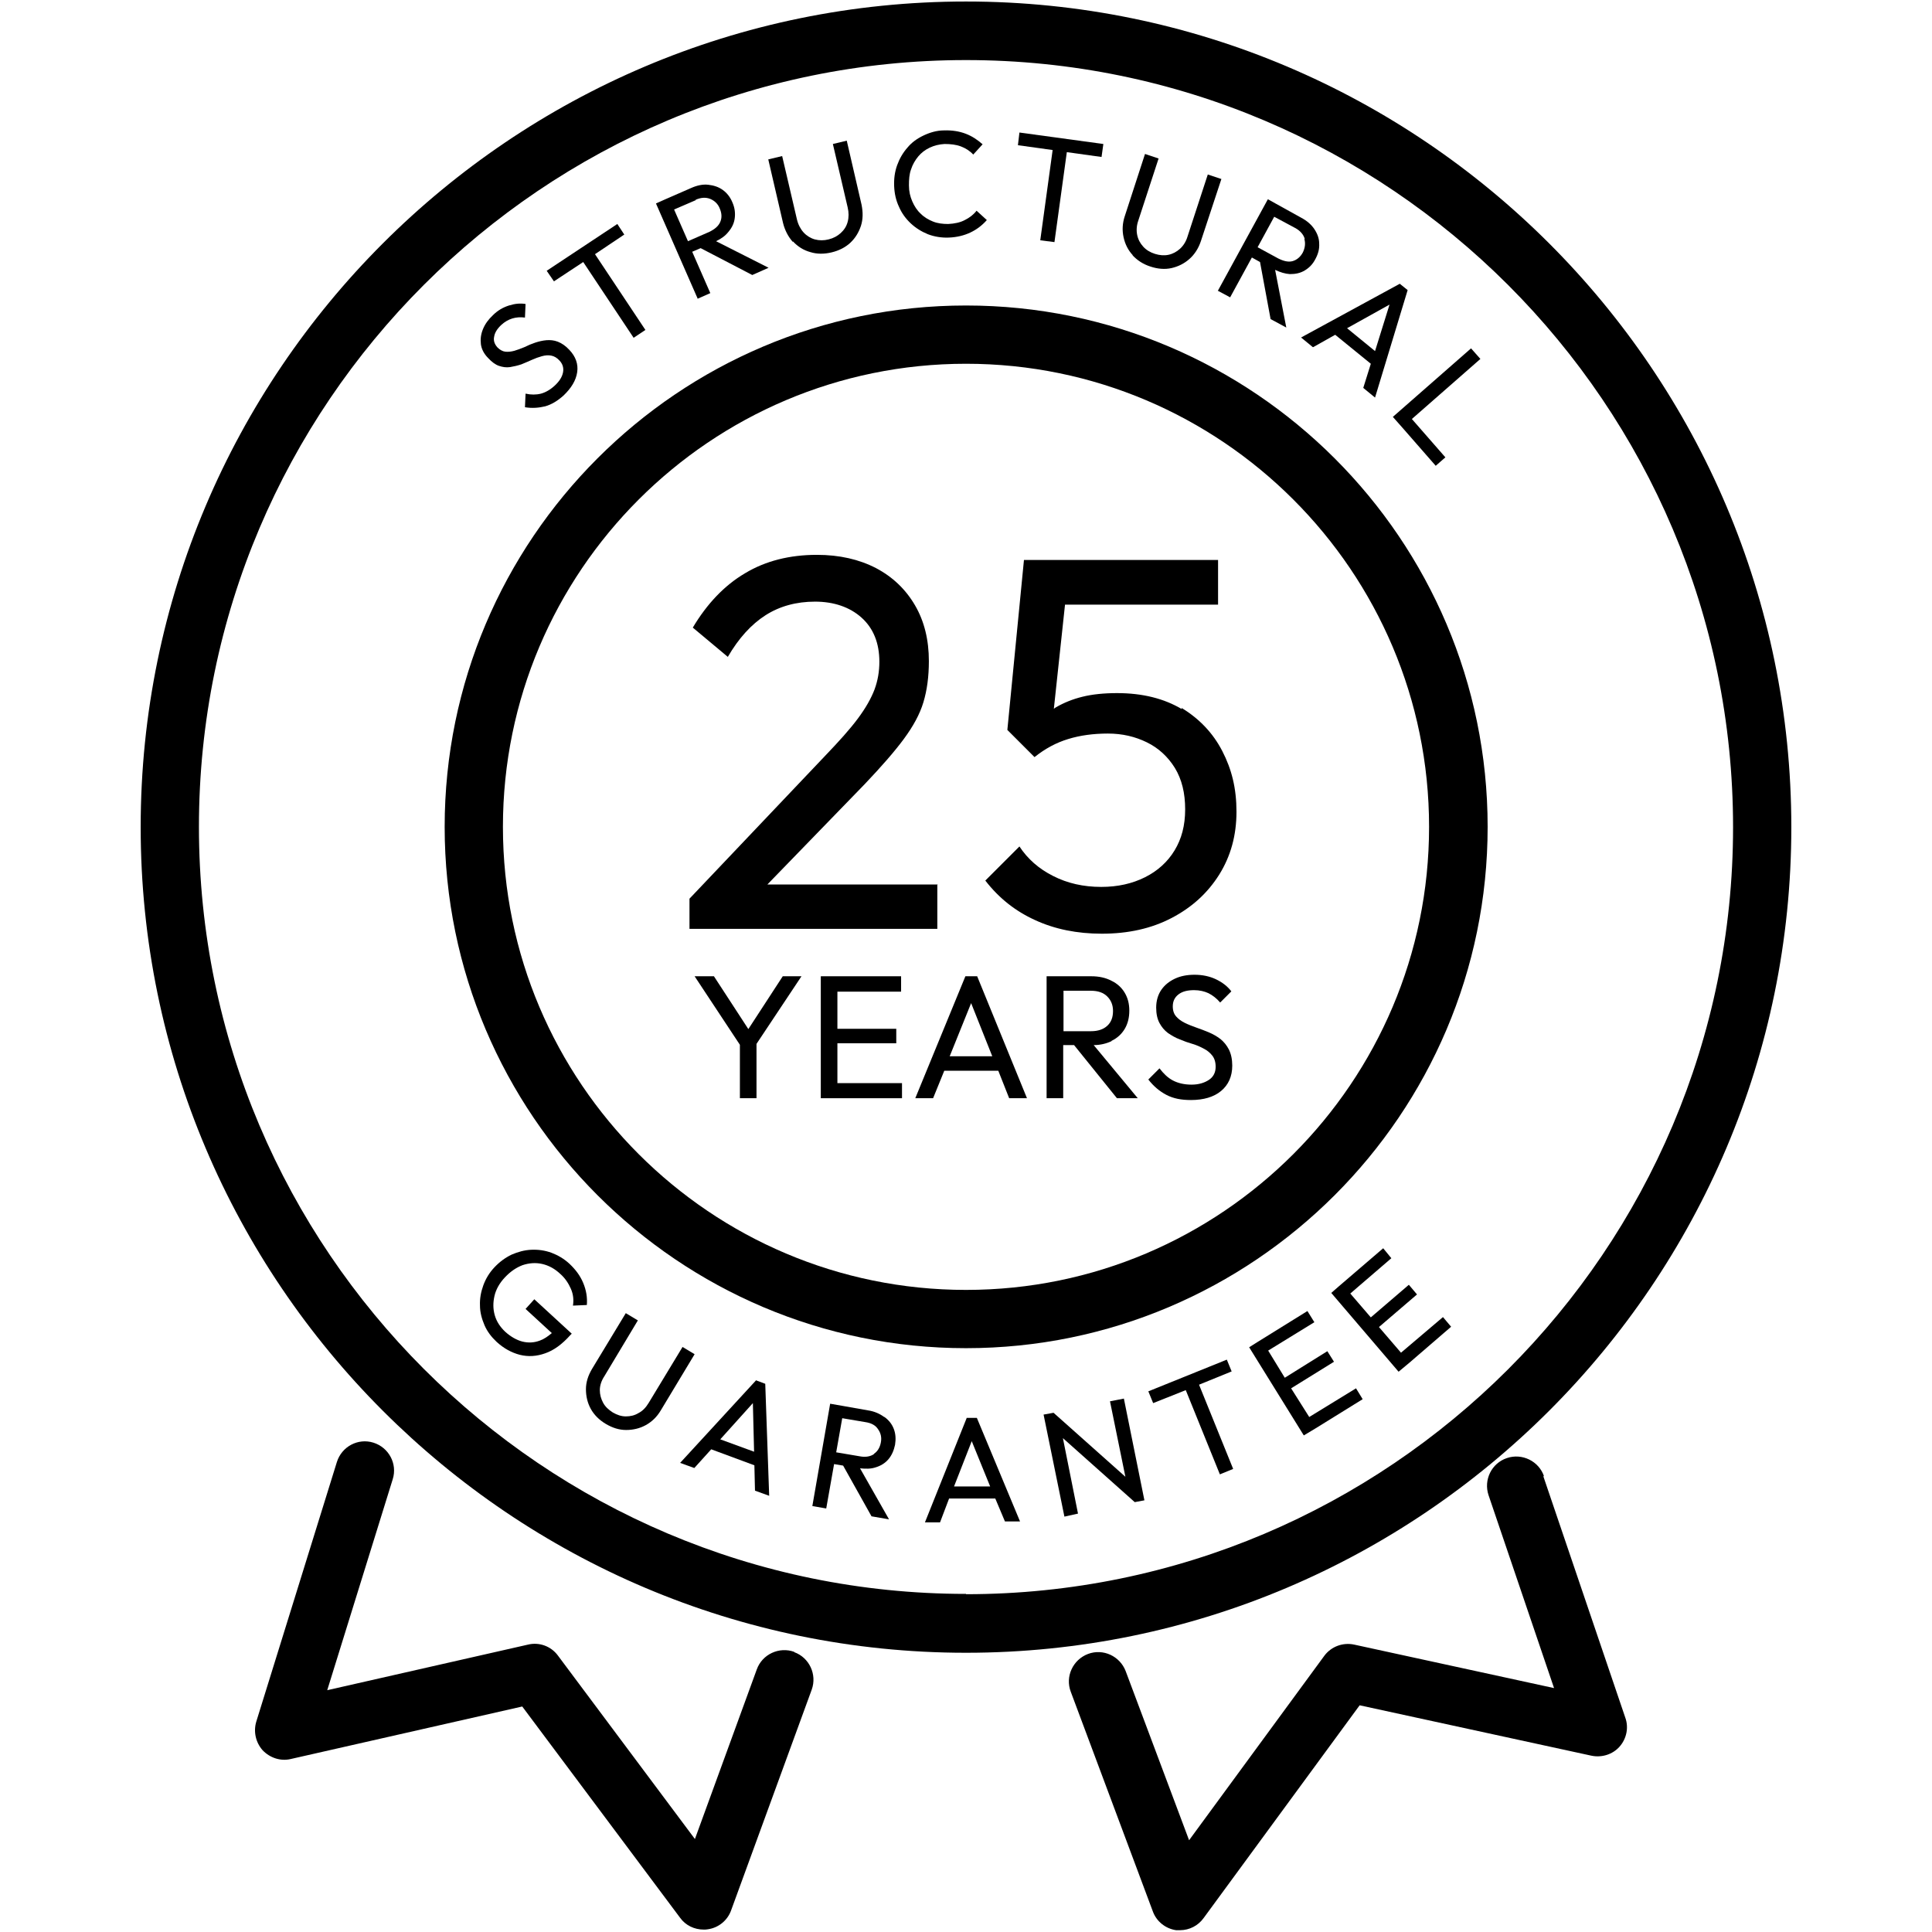
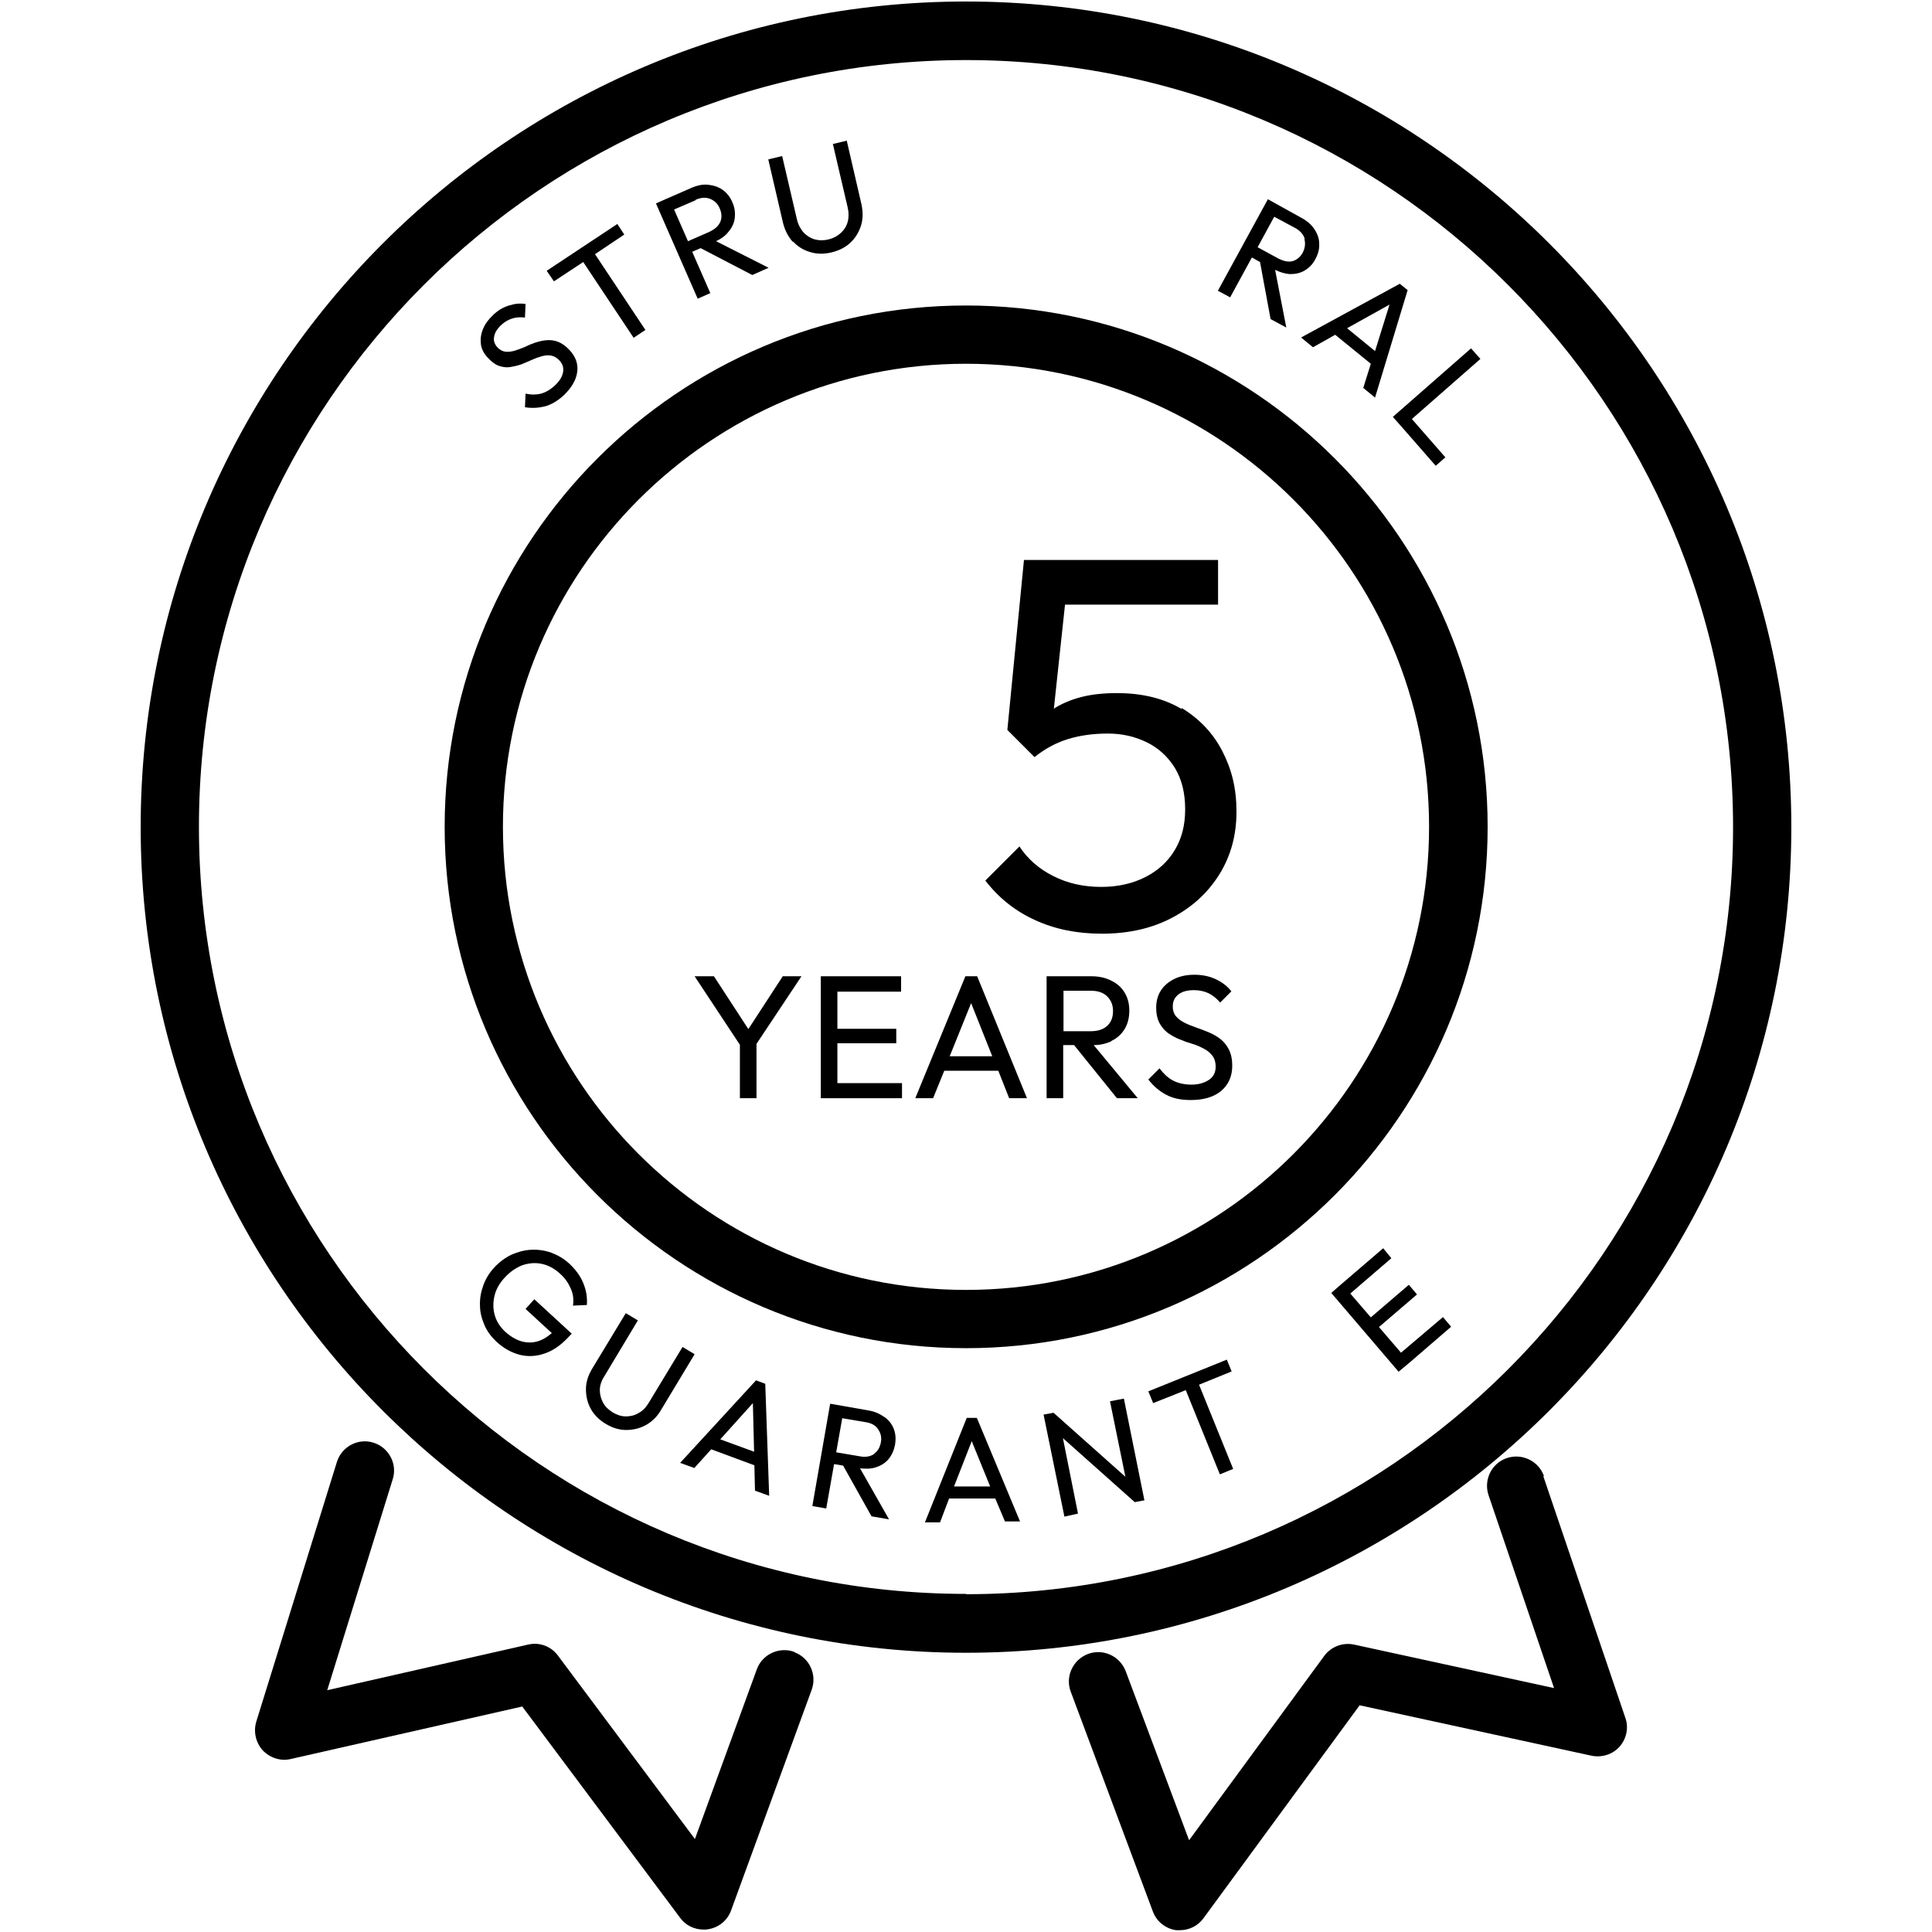
<svg xmlns="http://www.w3.org/2000/svg" id="Layer_1" version="1.1" viewBox="0 0 64 64">
  <path d="M59.34,27.4C59.34,12.32,47.08.05,32,.05S4.66,12.32,4.66,27.4s12.27,27.35,27.34,27.35,27.34-12.27,27.34-27.35ZM32,52.8c-14.01,0-25.41-11.4-25.41-25.41S17.99,1.99,32,1.99s25.41,11.4,25.41,25.41-11.4,25.41-25.41,25.41Z" />
  <path d="M32,10.12c-9.53,0-17.27,7.75-17.27,17.27s7.75,17.27,17.27,17.27,17.28-7.75,17.28-17.27-7.75-17.27-17.28-17.27ZM32,42.73c-8.46,0-15.34-6.88-15.34-15.34s6.88-15.34,15.34-15.34,15.34,6.88,15.34,15.34-6.88,15.34-15.34,15.34Z" />
  <path d="M26.31,54.72c-.5-.18-1.06.08-1.24.58l-2.05,5.62-4.54-6.08c-.23-.31-.62-.45-.99-.36l-6.65,1.51,2.17-6.99c.16-.51-.13-1.05-.64-1.21-.51-.16-1.05.13-1.21.64l-2.67,8.6c-.1.33-.02.69.21.95.24.25.59.37.93.29l7.67-1.74,5.23,7c.18.25.47.39.78.39.05,0,.09,0,.14-.01.35-.05.65-.29.77-.63l2.67-7.31c.18-.5-.08-1.06-.58-1.24Z" />
  <path d="M51.15,48.91c-.17-.51-.73-.78-1.23-.61-.51.17-.78.72-.61,1.23l2.17,6.39-6.62-1.44c-.37-.08-.76.06-.99.37l-4.48,6.11-2.1-5.6c-.19-.5-.75-.76-1.25-.57-.5.19-.76.75-.57,1.25l2.72,7.28c.12.33.42.57.77.62.04,0,.09,0,.13,0,.31,0,.6-.15.78-.4l5.17-7.05,7.68,1.67c.34.07.7-.04.93-.3.23-.26.31-.63.19-.96l-2.72-8.01Z" />
-   <path d="M31.07,29.3h-5.65l3.23-3.33c.55-.58.98-1.07,1.29-1.49.31-.42.53-.82.65-1.22s.18-.85.18-1.36c0-.7-.15-1.32-.46-1.85-.31-.53-.74-.94-1.29-1.23-.56-.29-1.21-.44-1.96-.44-.9,0-1.7.2-2.38.61-.68.4-1.26,1.01-1.73,1.8l1.16.97c.36-.62.78-1.08,1.25-1.38.47-.3,1.02-.45,1.64-.45s1.15.18,1.54.53c.39.35.59.84.59,1.46,0,.32-.05.62-.16.92-.11.29-.29.61-.55.96-.26.35-.62.75-1.07,1.22l-4.51,4.75v1h8.21v-1.48Z" />
  <path d="M39.15,23.49c-.59-.35-1.3-.53-2.15-.53-.43,0-.82.04-1.14.12-.33.08-.62.2-.88.35-.02.01-.04.03-.07.05l.37-3.45h5.07v-1.48h-6.43l-.55,5.63.9.9c.35-.28.72-.48,1.12-.6.39-.12.83-.18,1.31-.18s.9.1,1.29.29c.39.19.7.48.93.85.23.38.34.83.34,1.37s-.12.98-.35,1.36c-.23.38-.56.68-.98.89-.42.21-.9.32-1.45.32-.59,0-1.12-.12-1.59-.36-.48-.24-.85-.57-1.12-.98l-1.13,1.13c.45.58.99,1.01,1.65,1.31.65.3,1.39.45,2.21.45.87,0,1.64-.17,2.31-.52s1.19-.82,1.58-1.44c.38-.61.57-1.3.57-2.08s-.16-1.41-.47-2.01c-.31-.6-.76-1.07-1.35-1.43Z" />
  <polygon points="25.93 32.34 24.79 34.09 23.65 32.34 23.01 32.34 24.51 34.61 24.51 36.38 25.06 36.38 25.06 34.58 26.55 32.34 25.93 32.34" />
  <polygon points="27.74 34.56 29.69 34.56 29.69 34.08 27.74 34.08 27.74 32.85 29.85 32.85 29.85 32.34 27.74 32.34 27.56 32.34 27.19 32.34 27.19 36.38 27.56 36.38 27.74 36.38 29.88 36.38 29.88 35.88 27.74 35.88 27.74 34.56" />
  <path d="M31.98,32.34l-1.66,4.04h.59l.37-.91h1.79l.36.91h.59l-1.65-4.04h-.4ZM31.46,34.99l.71-1.76.7,1.76h-1.41Z" />
  <path d="M36.82,34.48c.19-.09.34-.23.44-.4s.15-.37.15-.6-.05-.42-.15-.59c-.1-.17-.25-.31-.44-.4-.19-.1-.41-.15-.67-.15h-1.48v4.04h.55v-1.76h.36l1.42,1.76h.69l-1.46-1.76c.22,0,.42-.05.59-.13ZM35.22,32.82h.92c.23,0,.41.06.54.19.13.13.19.29.19.48,0,.21-.06.37-.19.49s-.31.18-.54.18h-.91v-1.34Z" />
  <path d="M40.43,34.42c-.12-.09-.24-.16-.38-.22-.14-.06-.28-.11-.42-.16-.14-.05-.27-.1-.39-.16-.12-.06-.21-.13-.28-.21-.07-.08-.11-.19-.11-.33,0-.17.06-.3.19-.4.13-.1.3-.14.52-.14.18,0,.34.04.47.1.14.07.27.17.39.31l.37-.37c-.13-.17-.3-.3-.51-.4-.21-.1-.45-.15-.71-.15-.24,0-.46.04-.65.13-.19.09-.34.21-.45.37-.11.16-.17.36-.17.59,0,.21.04.38.11.51.07.13.16.24.28.33.12.08.25.16.39.21.14.06.28.11.42.15s.27.1.38.16c.12.06.21.14.28.23.07.09.11.21.11.37,0,.18-.07.33-.22.43s-.34.16-.58.16-.45-.05-.62-.14c-.17-.09-.31-.23-.44-.4l-.37.37c.17.22.37.39.6.51s.49.17.81.17c.42,0,.76-.1,1-.3s.37-.48.37-.84c0-.21-.04-.39-.11-.53-.07-.14-.17-.26-.28-.35Z" />
  <path d="M16.17,11.86c.12.13.24.22.36.26.12.04.24.06.37.04.12-.02.25-.05.37-.09.12-.05.24-.1.35-.15.11-.05.22-.09.33-.12.11-.03.21-.04.31-.02.1.02.19.07.28.17.1.11.14.24.11.39-.03.15-.12.29-.27.43-.15.14-.31.23-.46.27-.16.04-.33.04-.51,0l-.02.45c.24.04.46.02.67-.03.21-.06.41-.18.61-.36.26-.25.41-.5.45-.77.04-.27-.05-.52-.26-.74-.12-.13-.25-.22-.38-.27-.13-.05-.25-.06-.38-.05-.12.01-.25.04-.37.08-.12.04-.24.09-.36.15-.12.05-.23.09-.33.12-.11.03-.21.04-.3.03-.09-.01-.18-.06-.26-.14-.1-.11-.14-.23-.11-.36.02-.13.1-.26.24-.39.11-.1.23-.17.36-.21.13-.04.27-.05.42-.03l.02-.45c-.18-.03-.36-.01-.55.05-.19.06-.37.16-.53.32-.15.14-.26.29-.33.46-.07.17-.09.33-.07.5.02.16.1.32.24.46Z" />
  <polygon points="19.32 8.68 20.99 11.19 21.38 10.93 19.71 8.42 20.68 7.77 20.45 7.42 18.11 8.97 18.35 9.32 19.32 8.68" />
  <path d="M23.1,9.9l.43-.19-.6-1.37.28-.12,1.71.89.54-.24-1.74-.88c.17-.08.31-.18.41-.31.12-.14.19-.29.21-.46.02-.17,0-.34-.08-.52-.07-.17-.18-.31-.32-.41-.14-.1-.3-.15-.48-.17s-.37.02-.57.11l-.87.38h0s-.29.13-.29.13l1.38,3.15ZM23.04,6.62c.18-.08.34-.09.49-.03.14.06.25.16.31.31.07.16.08.31.02.45-.06.14-.18.24-.36.33l-.71.31-.46-1.05.72-.31Z" />
  <path d="M26.27,8c.16.17.35.29.57.35.22.07.46.07.71.01.25-.06.46-.17.62-.32.17-.16.28-.35.35-.56.07-.22.07-.45.02-.7l-.49-2.12-.46.11.49,2.1c.04.17.04.33,0,.48-.04.15-.12.27-.23.37-.11.1-.24.17-.4.21-.16.04-.31.04-.46,0-.14-.04-.27-.12-.37-.23-.1-.11-.18-.26-.22-.43l-.49-2.1-.46.11.49,2.11c.06.24.17.45.32.62Z" />
-   <path d="M30.17,7.4c.16.15.35.27.57.36.21.08.45.12.69.11.27-.01.51-.07.72-.17.21-.1.39-.24.54-.41l-.34-.31c-.1.13-.23.23-.39.31-.15.08-.34.12-.55.13-.18,0-.35-.02-.5-.08-.15-.06-.29-.14-.41-.26-.12-.11-.21-.25-.28-.41-.07-.16-.11-.33-.11-.53,0-.19.01-.37.07-.53.05-.16.14-.31.24-.43s.23-.22.38-.29c.15-.07.31-.11.49-.12.2,0,.38.02.54.08.16.06.3.15.41.27l.31-.34c-.17-.15-.35-.27-.56-.35-.21-.08-.45-.12-.72-.11-.24,0-.47.07-.68.17-.21.1-.39.23-.53.4-.15.17-.26.36-.34.58-.08.22-.11.45-.1.7.01.24.06.47.16.68.09.21.22.39.39.55Z" />
-   <polygon points="34.46 7.96 34.93 8.02 35.34 5.04 36.49 5.2 36.55 4.77 33.77 4.39 33.72 4.81 34.87 4.97 34.46 7.96" />
-   <path d="M37.51,8.45c.16.17.35.3.6.38.24.08.48.1.7.05.22-.05.42-.15.59-.3.17-.15.3-.35.38-.59l.68-2.06-.45-.15-.67,2.05c-.05.17-.14.31-.25.41-.11.1-.24.17-.38.2-.14.03-.29.02-.45-.03-.16-.05-.29-.13-.39-.24-.1-.11-.17-.24-.2-.39-.03-.15-.02-.31.04-.48l.67-2.05-.45-.15-.67,2.06c-.08.24-.09.47-.04.7.05.23.15.43.31.6Z" />
  <path d="M40.34,9.63l.41.22.72-1.32.27.15.35,1.89.52.28-.37-1.91c.17.08.33.13.49.14.18,0,.34-.03.49-.12.15-.09.27-.21.36-.39.09-.17.13-.33.12-.5,0-.17-.06-.33-.16-.48-.1-.15-.25-.28-.44-.38l-.83-.46h0s-.27-.15-.27-.15l-1.65,3.02ZM43.21,7.92c.04.15.02.29-.05.44-.08.15-.2.25-.34.29-.14.04-.3,0-.48-.09l-.68-.37.55-1.01.69.37c.17.09.28.22.32.36Z" />
  <path d="M43.5,11.5l.73-.41,1.18.96-.25.8.39.32,1.08-3.56-.26-.21-3.27,1.78.39.32ZM44.61,10.88l1.42-.79-.48,1.54-.93-.76Z" />
  <polygon points="46.45 14.16 46.45 14.16 47.56 15.43 47.88 15.15 46.77 13.88 49.04 11.89 48.73 11.54 46.14 13.81 46.45 14.16" />
  <path d="M19.44,43.23c.02-.25-.02-.49-.12-.73s-.25-.44-.45-.63c-.18-.17-.39-.29-.6-.37-.22-.08-.44-.11-.67-.1-.23.01-.44.07-.65.16-.21.1-.4.24-.57.42s-.29.38-.37.6c-.08.22-.12.44-.11.67,0,.22.06.44.15.65.09.21.23.39.4.55.24.22.5.36.77.43.28.07.56.05.84-.05.29-.1.56-.3.83-.6l.05-.05-1.24-1.14-.29.32.87.8c-.13.11-.26.2-.4.25-.19.07-.38.08-.58.03-.19-.05-.38-.16-.56-.32-.17-.16-.29-.34-.35-.55-.06-.21-.06-.42-.01-.64s.17-.43.35-.62c.18-.19.37-.32.58-.4.21-.07.43-.09.65-.04.22.05.42.16.6.33.16.14.27.31.35.49.08.18.1.37.07.56l.46-.02Z" />
  <path d="M22.61,44.62l-1.12,1.85c-.09.15-.2.27-.34.34-.13.08-.27.11-.42.11-.15,0-.29-.05-.43-.13-.14-.09-.25-.19-.32-.32-.07-.13-.11-.27-.11-.42,0-.15.05-.31.15-.46l1.11-1.85-.4-.24-1.12,1.85c-.13.22-.2.44-.2.67s.05.45.16.65c.11.2.28.37.5.5.22.13.44.2.67.2.23,0,.45-.05.65-.16.2-.11.37-.27.5-.49l1.12-1.86-.4-.24Z" />
  <path d="M25.05,45.72l-2.52,2.74.47.17.56-.62,1.43.53.02.84.47.17-.13-3.71-.32-.12ZM23.86,47.68l1.08-1.2.04,1.61-1.12-.41Z" />
  <path d="M29.29,46.94c-.15-.11-.33-.19-.54-.22l-.79-.14h0s-.46-.08-.46-.08l-.59,3.39.46.08.26-1.47.3.05.94,1.68.58.1-.96-1.69c.19.02.36.02.51-.03.17-.05.32-.14.43-.27.11-.13.18-.29.22-.48.03-.19.02-.36-.04-.52s-.16-.29-.31-.4ZM28.95,48.17c-.12.08-.28.11-.48.07l-.77-.13.2-1.13.77.13c.2.03.34.11.42.24.09.13.12.27.09.43-.03.17-.11.3-.23.38Z" />
  <path d="M32.02,46.98l-1.38,3.45h.5s.3-.79.3-.79h1.53s.32.76.32.76h.5s-1.43-3.43-1.43-3.43h-.34ZM31.6,49.25l.59-1.51.61,1.5h-1.2Z" />
  <polygon points="36.77 46.42 37.28 48.92 34.9 46.8 34.57 46.86 35.26 50.24 35.71 50.14 35.21 47.64 37.59 49.76 37.91 49.7 37.23 46.33 36.77 46.42" />
  <polygon points="40.8 45.43 40.64 45.04 38.04 46.09 38.2 46.48 39.28 46.05 40.41 48.84 40.85 48.66 39.72 45.87 40.8 45.43" />
-   <polygon points="44.92 45.99 43.37 46.94 42.77 45.99 44.19 45.11 43.97 44.76 42.56 45.64 42.01 44.74 43.54 43.8 43.31 43.43 41.65 44.46 41.65 44.46 41.38 44.63 43.19 47.55 43.59 47.31 43.59 47.31 45.14 46.35 44.92 45.99" />
  <polygon points="47.8 43.63 46.41 44.81 45.68 43.96 46.94 42.88 46.67 42.56 45.41 43.64 44.73 42.85 46.09 41.68 45.82 41.35 44.34 42.62 44.34 42.62 44.1 42.83 46.33 45.44 46.69 45.14 46.69 45.14 48.07 43.95 47.8 43.63" />
</svg>